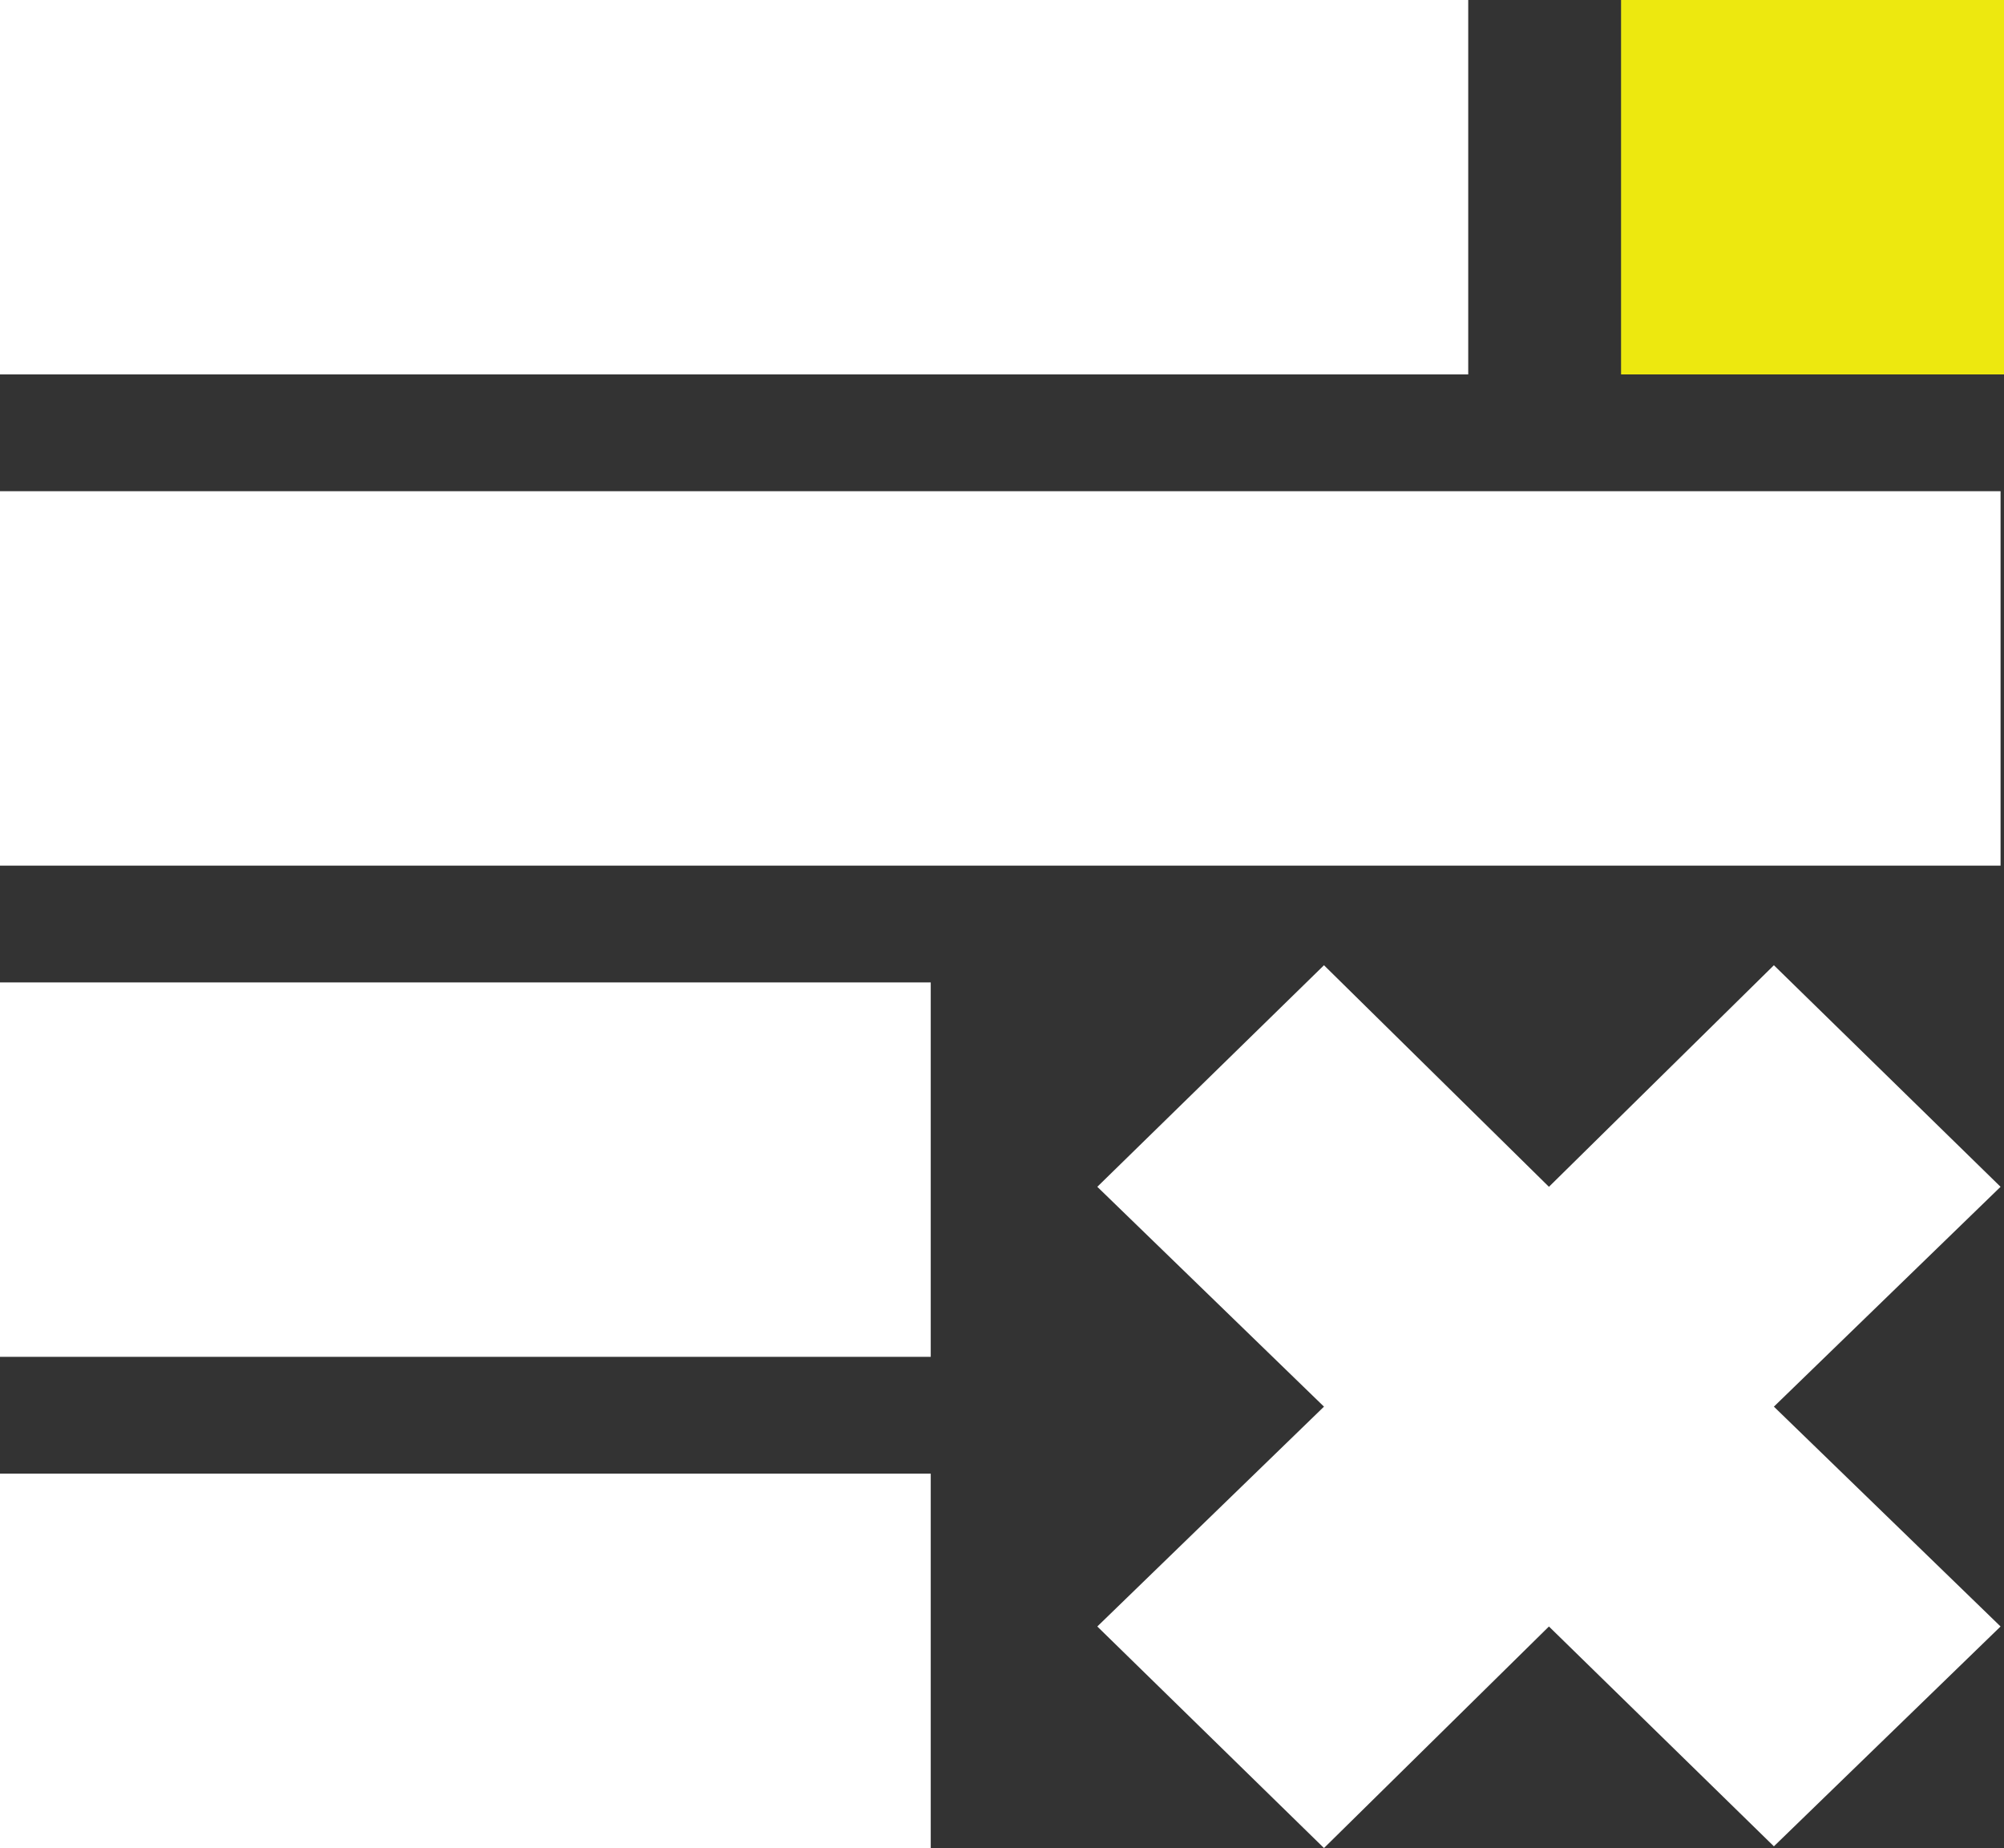
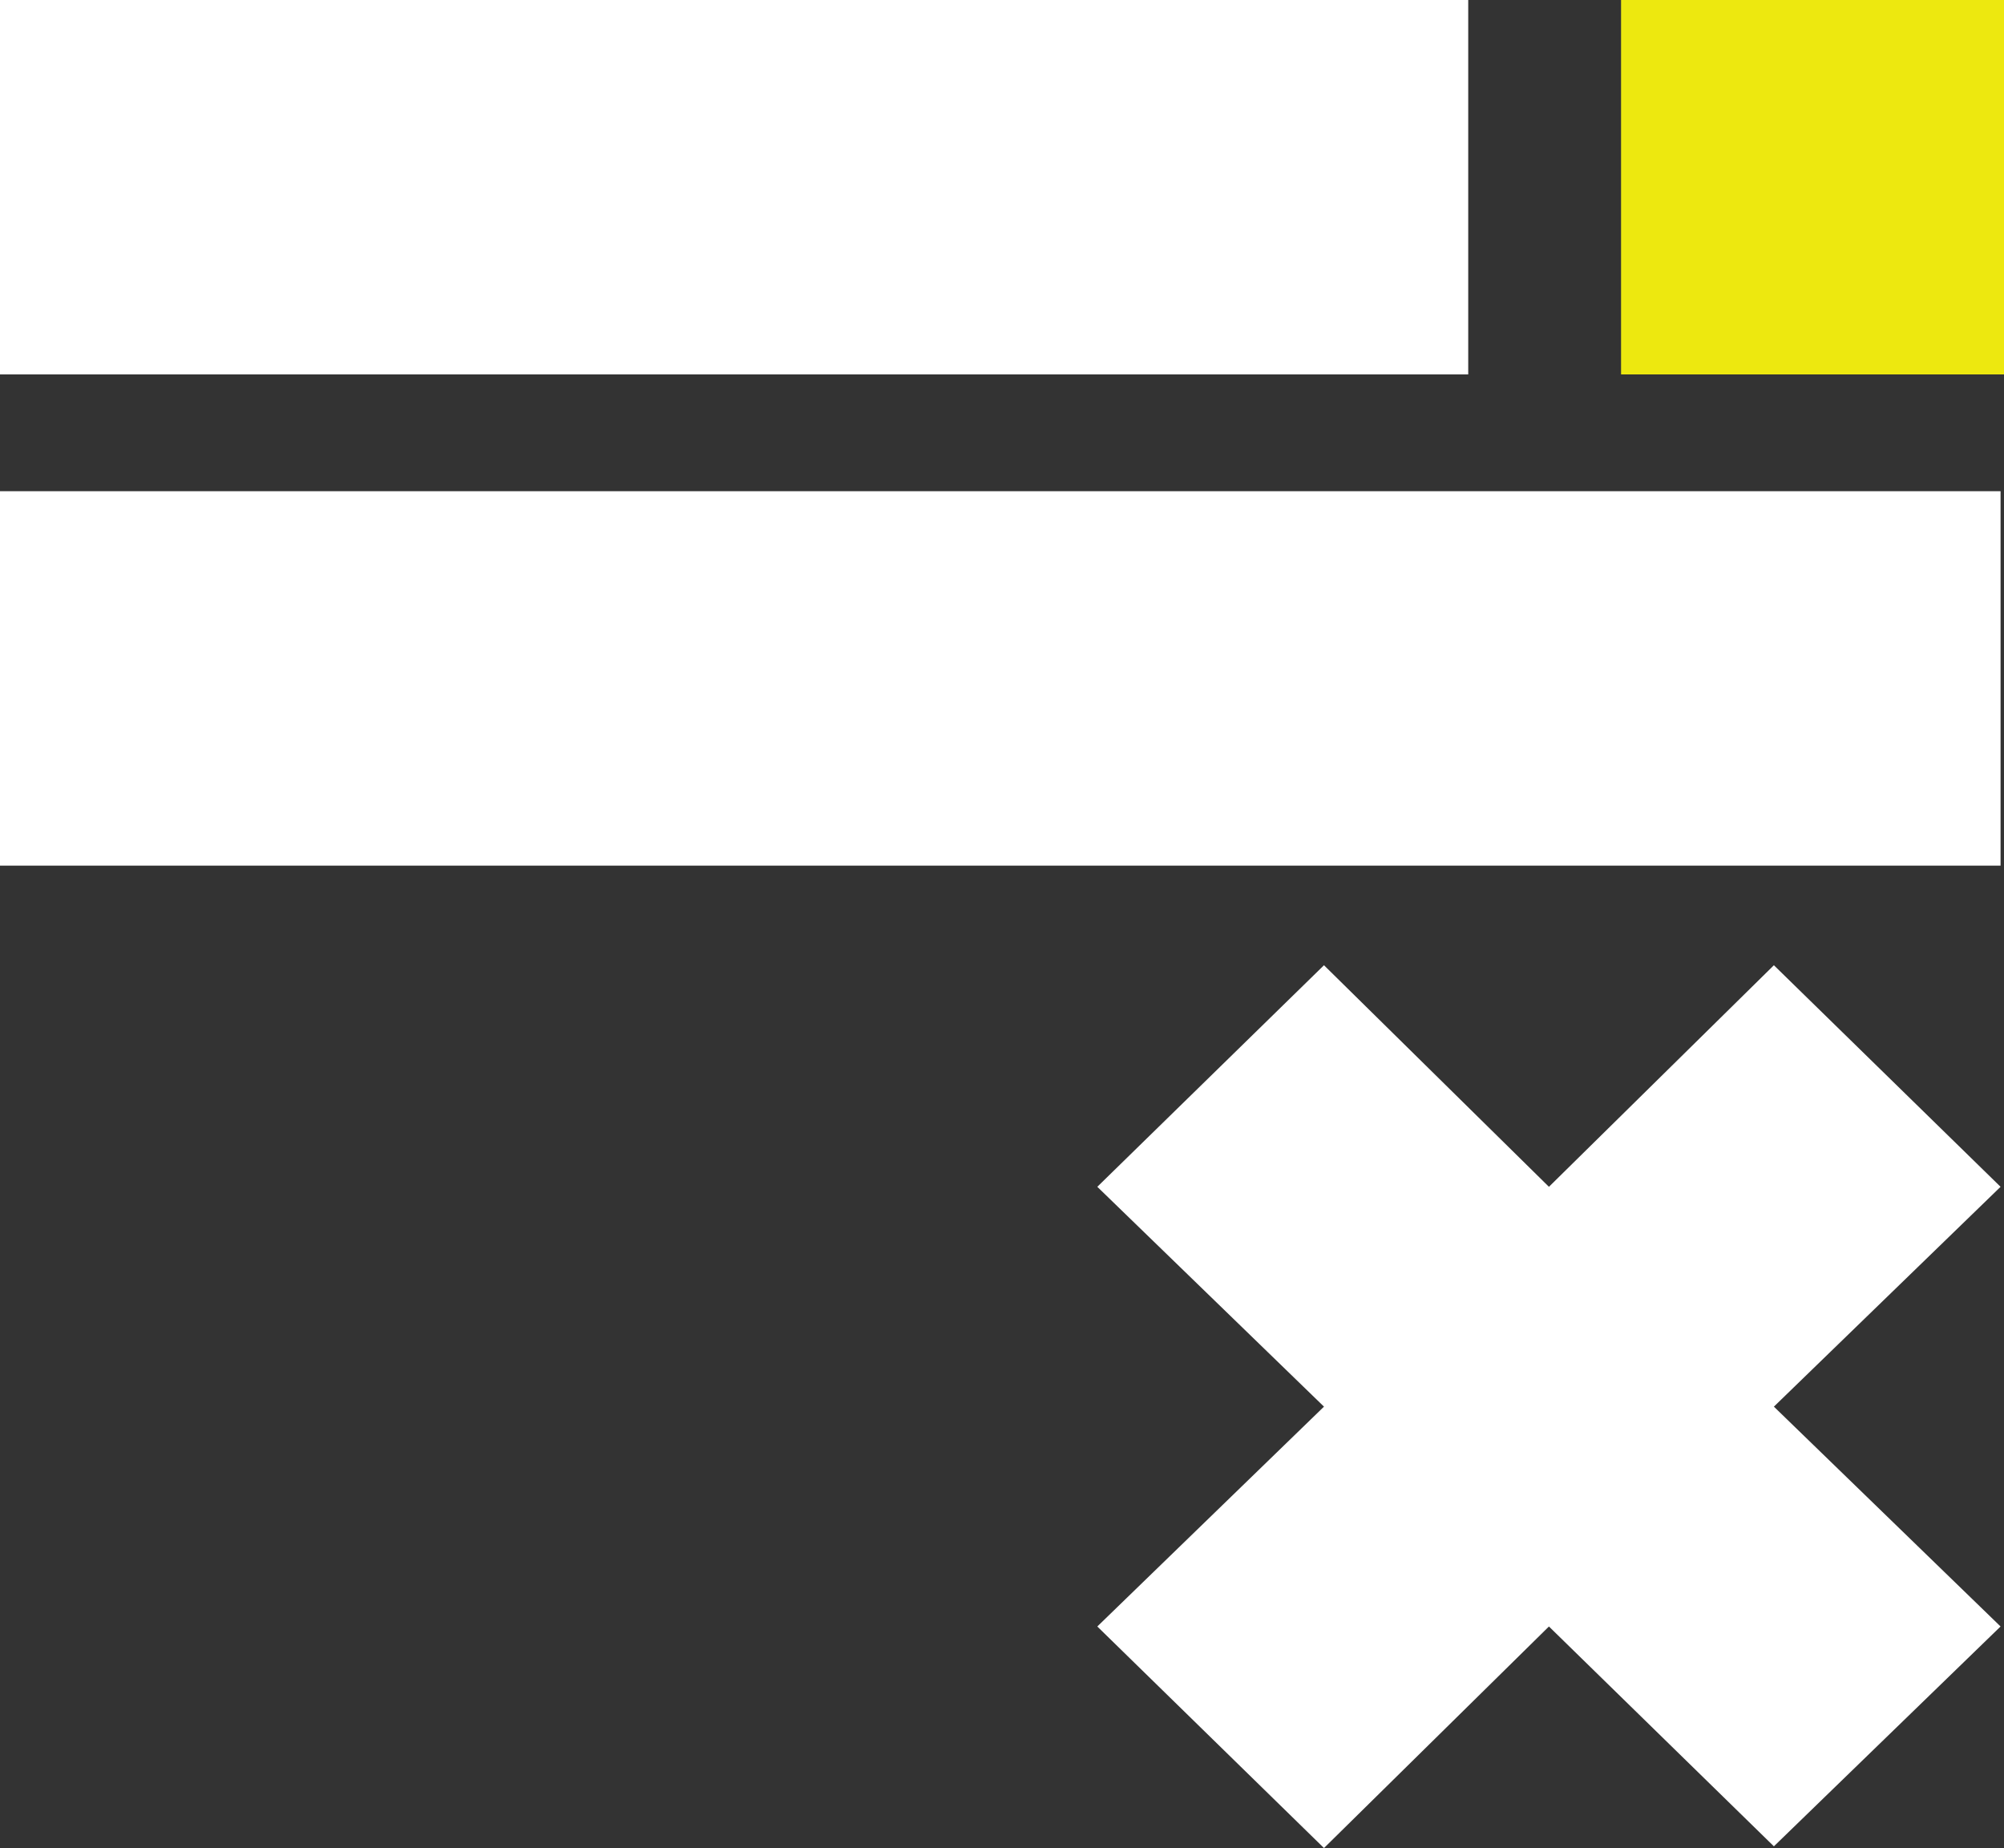
<svg xmlns="http://www.w3.org/2000/svg" id="Layer_1" data-name="Layer 1" viewBox="0 0 116.7 107.6">
  <rect x="0" y="0" width="116.7" height="107.6" fill="#333333" stroke="none" />
  <defs>
    <style>.cls-1{fill:#ede80f;}.cls-2{fill:#fff;}</style>
  </defs>
  <rect class="cls-1" x="94.4" width="22.3" height="21.8" />
-   <rect class="cls-2" y="85.8" width="54.2" height="21.8" />
  <polygon class="cls-2" points="103.3 56.2 90.2 69.1 77.1 56.2 63.9 69.1 77.1 81.9 63.9 94.7 77.1 107.6 90.2 94.7 103.3 107.5 116.5 94.7 103.3 81.9 116.5 69.1 103.3 56.2" />
  <rect class="cls-2" y="28.6" width="116.5" height="21.8" />
-   <rect class="cls-2" y="57.2" width="54.2" height="21.8" />
  <rect class="cls-2" width="85.5" height="21.8" />
</svg>